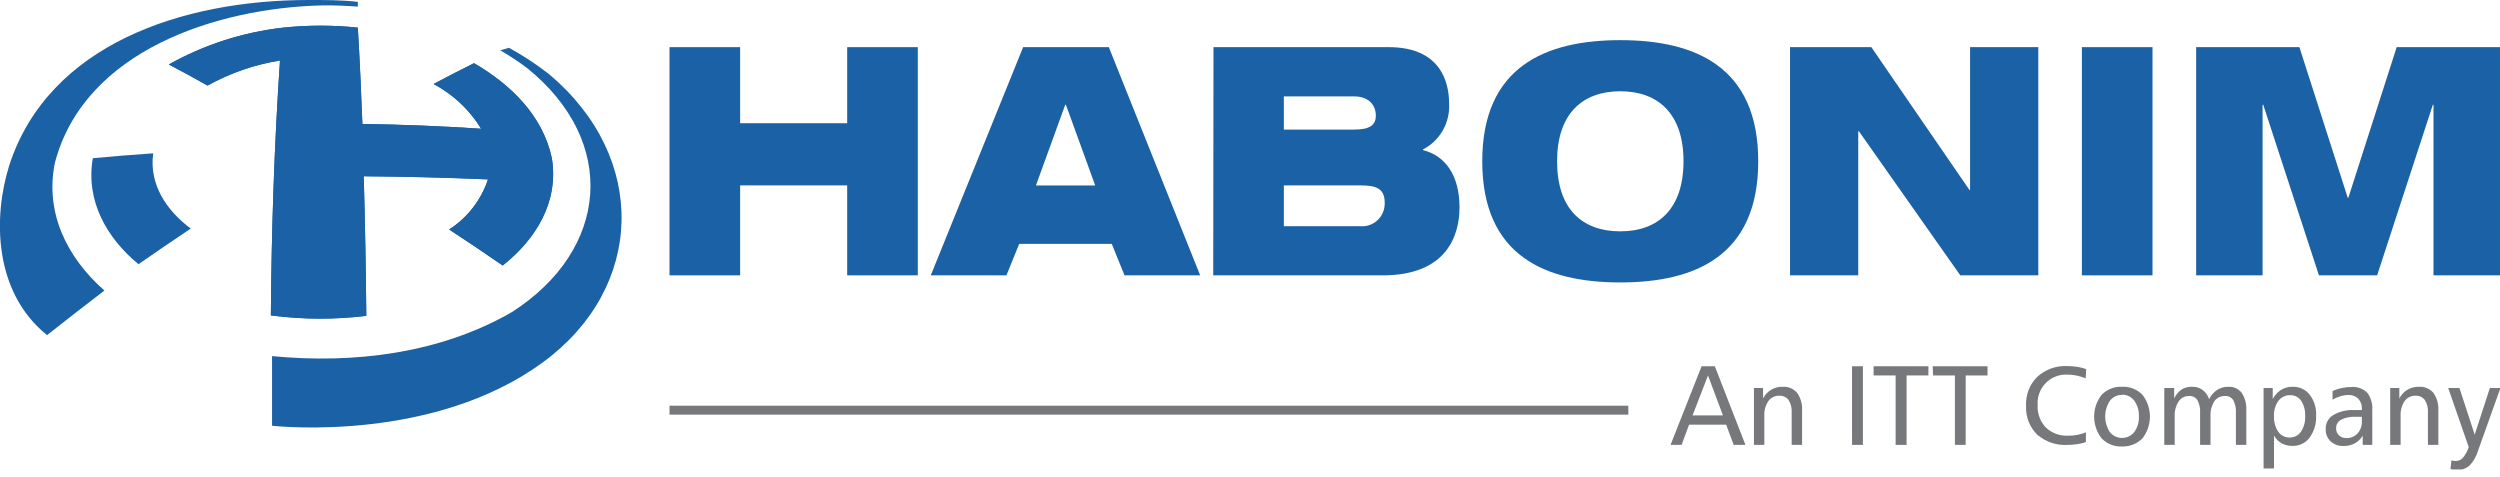
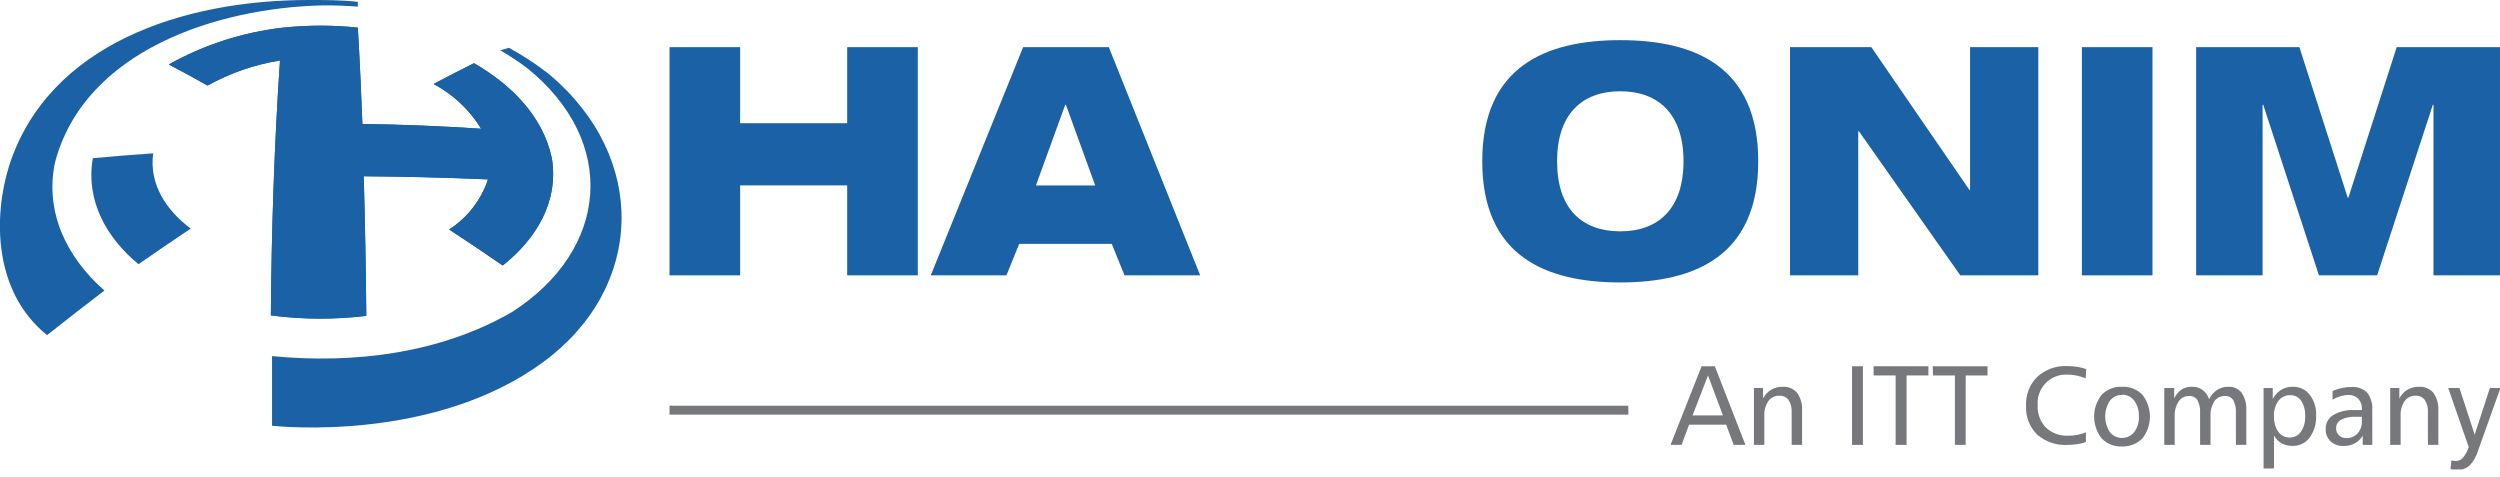
<svg xmlns="http://www.w3.org/2000/svg" width="215" height="41" viewBox="0 0 215 41" fill="none">
  <g clip-path="url(#clip0_1_4229)">
    <path d="M153.942 23.68H159.81V11.286H159.865L168.586 23.68H175.295V4.055H169.426V16.347H169.379L160.934 4.055H153.942V23.68Z" fill="#1B61A5" />
    <path d="M185.115 4.055H179.042V23.68H185.115V4.055Z" fill="#1B61A5" />
    <path d="M188.87 23.68H194.582V9.005H194.637L199.429 23.68H204.433L209.226 9.005H209.281V23.68H215V4.055H206.115L201.959 17.004H201.904L197.748 4.055H188.87V23.68Z" fill="#1B61A5" />
-     <path d="M104.338 23.68H118.911C124.497 23.68 125.518 20.164 125.518 17.828C125.518 15.056 124.269 13.377 122.376 12.909V12.854C123.091 12.485 123.684 11.914 124.083 11.211C124.482 10.508 124.67 9.703 124.623 8.894C124.623 7.001 123.837 4.055 119.445 4.055H104.361L104.338 23.68ZM110.411 19.451V15.943H116.939C118.22 15.943 119.084 16.125 119.084 17.416C119.097 17.698 119.049 17.979 118.944 18.24C118.839 18.502 118.679 18.737 118.476 18.93C118.272 19.124 118.029 19.27 117.764 19.36C117.499 19.45 117.217 19.481 116.939 19.451H110.411ZM110.411 8.292H116.46C117.756 8.292 118.322 9.084 118.322 9.939C118.322 10.795 117.756 11.143 116.46 11.143H110.411V8.292Z" fill="#1B61A5" />
    <path d="M133.909 13.868C133.909 9.773 136.1 7.849 139.345 7.849C142.59 7.849 144.782 9.773 144.782 13.868C144.782 17.962 142.605 19.895 139.345 19.895C136.085 19.895 133.909 17.994 133.909 13.868ZM127.474 13.868C127.474 22.009 132.911 24.29 139.345 24.29C145.779 24.29 151.208 22.009 151.208 13.868C151.208 5.726 145.771 3.453 139.345 3.453C132.919 3.453 127.474 5.734 127.474 13.868Z" fill="#1B61A5" />
    <path d="M72.858 23.68H78.931V4.055H72.858V10.597H63.651V4.055H57.578V23.68H63.651V15.943H72.858V23.68Z" fill="#1B61A5" />
    <path d="M94.188 15.951H89.089L91.611 9.005H91.666L94.188 15.951ZM80.047 23.68H86.552L87.651 20.972H95.61L96.71 23.68H103.215L95.358 4.055H87.989L80.047 23.68Z" fill="#1B61A5" />
    <path d="M30.773 2.376C30.938 5.14 31.063 7.92 31.166 10.66C34.575 10.708 37.98 10.845 41.379 11.072C40.382 9.442 38.968 8.112 37.285 7.223C38.438 6.616 39.598 6.019 40.766 5.433C43.908 7.263 46.674 9.924 47.459 13.606C48.072 17.368 46.084 20.576 43.233 22.833C41.709 21.777 40.174 20.745 38.629 19.736C40.198 18.727 41.376 17.207 41.968 15.428C38.406 15.275 34.845 15.185 31.283 15.159C31.393 19.156 31.467 23.158 31.503 27.165C30.179 27.323 28.846 27.403 27.512 27.403C26.102 27.402 24.693 27.309 23.294 27.126C23.349 19.816 23.584 12.498 24.079 5.203C21.895 5.552 19.787 6.281 17.849 7.358C16.76 6.74 15.65 6.135 14.518 5.544C17.557 3.843 20.9 2.766 24.354 2.376C26.488 2.151 28.639 2.151 30.773 2.376Z" fill="#1B61A5" />
    <path d="M13.175 13.187C12.806 15.879 14.338 18.113 16.404 19.657C14.895 20.666 13.398 21.687 11.91 22.722C9.16 20.457 7.354 17.257 7.982 13.606C9.71 13.44 11.431 13.305 13.159 13.187" fill="#1B61A5" />
    <path d="M30.773 0.158C30.773 0.293 30.773 0.436 30.773 0.57C29.798 0.499 28.651 0.444 27.63 0.467C18.784 0.689 7.259 4.269 4.714 14.026C3.849 18.343 5.79 22.176 8.979 24.987C7.927 25.779 5.051 28.021 4.046 28.82C-0.574 25.098 -0.582 18.643 0.785 14.256C4.156 3.802 15.712 0 26.554 0C27.897 0 29.437 0 30.773 0.158Z" fill="#1B61A5" />
    <path d="M43.044 4.34C43.831 4.798 44.592 5.301 45.322 5.845C53.178 12.181 52.393 21.479 44.01 26.848C37.796 30.42 30.427 31.299 23.396 30.626C23.396 31.949 23.396 35.291 23.396 36.614C24.119 36.693 37.364 38.008 46.713 31.141C55.449 24.726 55.779 13.559 47.216 6.376C46.13 5.526 44.976 4.768 43.767 4.11L42.981 4.34" fill="#1B61A5" />
    <path d="M30.773 2.376C30.938 5.14 31.063 7.92 31.166 10.66C34.575 10.708 37.98 10.845 41.379 11.072C40.382 9.442 38.968 8.112 37.285 7.223C38.438 6.616 39.598 6.019 40.766 5.433C43.908 7.263 46.674 9.924 47.459 13.606C48.072 17.368 46.084 20.576 43.233 22.833C41.709 21.777 40.174 20.745 38.629 19.736C40.198 18.727 41.376 17.207 41.968 15.428C38.406 15.275 34.845 15.185 31.283 15.159C31.393 19.156 31.467 23.158 31.503 27.165C30.179 27.323 28.846 27.403 27.512 27.403C26.102 27.402 24.693 27.309 23.294 27.126C23.349 19.816 23.584 12.498 24.079 5.203C21.895 5.552 19.787 6.281 17.849 7.358C16.76 6.74 15.65 6.135 14.518 5.544C17.557 3.843 20.9 2.766 24.354 2.376C26.488 2.151 28.639 2.151 30.773 2.376Z" fill="#1B61A5" />
    <path d="M140.036 35.275H57.578" stroke="#77787B" stroke-width="0.77" stroke-miterlimit="10" />
    <path d="M146.337 31.497H147.476L150.108 38.261H149.095L148.45 36.519H145.261L144.617 38.261H143.666L146.337 31.497ZM146.887 32.289L145.559 35.727H148.175L146.887 32.289Z" fill="#77787B" />
    <path d="M154.979 35.307V38.261H154.083V35.513C154.115 35.121 154.021 34.73 153.816 34.396C153.724 34.276 153.604 34.18 153.468 34.117C153.331 34.053 153.181 34.024 153.03 34.032C152.847 34.024 152.664 34.062 152.498 34.142C152.333 34.222 152.189 34.342 152.08 34.491C151.829 34.867 151.708 35.315 151.734 35.766V38.261H150.839V33.367H151.624V34.269C151.781 33.956 152.023 33.695 152.322 33.517C152.622 33.338 152.966 33.25 153.313 33.264C153.546 33.247 153.78 33.286 153.995 33.377C154.211 33.468 154.402 33.608 154.555 33.786C154.864 34.23 155.014 34.766 154.979 35.307Z" fill="#77787B" />
    <path d="M159.276 31.497H160.211V38.261H159.276V31.497Z" fill="#77787B" />
    <path d="M161.13 31.497H165.844V32.289H163.966V38.261H163.023V32.289H161.13V31.497Z" fill="#77787B" />
    <path d="M166.213 31.497H170.927V32.289H169.049V38.261H168.122V32.289H166.245L166.213 31.497Z" fill="#77787B" />
    <path d="M179.411 31.743L179.372 32.535C179.117 32.435 178.854 32.355 178.587 32.297C178.328 32.241 178.065 32.215 177.801 32.218C177.455 32.198 177.109 32.252 176.786 32.378C176.463 32.504 176.171 32.698 175.928 32.947C175.686 33.196 175.499 33.494 175.38 33.822C175.261 34.15 175.213 34.499 175.24 34.847C175.22 35.2 175.273 35.553 175.395 35.884C175.516 36.215 175.704 36.517 175.947 36.772C176.205 37.012 176.509 37.197 176.839 37.317C177.17 37.436 177.521 37.488 177.872 37.469C178.135 37.472 178.398 37.448 178.657 37.398C178.907 37.349 179.151 37.278 179.388 37.184V38.023C179.147 38.104 178.9 38.162 178.649 38.198C178.371 38.239 178.09 38.261 177.809 38.261C176.855 38.322 175.916 38.004 175.193 37.374C174.872 37.055 174.621 36.672 174.457 36.249C174.293 35.826 174.22 35.372 174.242 34.919C174.217 34.458 174.288 33.996 174.452 33.565C174.616 33.134 174.868 32.742 175.193 32.416C175.543 32.095 175.954 31.847 176.4 31.686C176.846 31.526 177.32 31.456 177.793 31.482C178.074 31.482 178.355 31.503 178.634 31.545C178.898 31.586 179.159 31.653 179.411 31.743Z" fill="#77787B" />
    <path d="M182.491 33.264C182.816 33.246 183.141 33.298 183.445 33.417C183.748 33.536 184.023 33.718 184.251 33.953C184.668 34.486 184.895 35.146 184.895 35.826C184.895 36.505 184.668 37.165 184.251 37.699C184.021 37.931 183.746 38.113 183.443 38.233C183.141 38.353 182.816 38.408 182.491 38.396C182.167 38.413 181.842 38.359 181.54 38.239C181.238 38.119 180.965 37.934 180.739 37.699C180.322 37.165 180.095 36.505 180.095 35.826C180.095 35.146 180.322 34.486 180.739 33.953C180.966 33.719 181.24 33.538 181.542 33.419C181.844 33.3 182.167 33.247 182.491 33.264ZM182.491 33.961C182.289 33.956 182.089 34.001 181.907 34.09C181.725 34.18 181.567 34.312 181.446 34.475C181.185 34.873 181.045 35.34 181.045 35.818C181.045 36.295 181.185 36.762 181.446 37.16C181.573 37.317 181.733 37.444 181.914 37.531C182.096 37.618 182.294 37.663 182.495 37.663C182.696 37.663 182.894 37.618 183.076 37.531C183.257 37.444 183.417 37.317 183.544 37.16C183.827 36.771 183.969 36.296 183.945 35.814C183.968 35.329 183.827 34.852 183.544 34.459C183.424 34.295 183.266 34.163 183.084 34.073C182.902 33.983 182.701 33.939 182.499 33.945L182.491 33.961Z" fill="#77787B" />
    <path d="M189.986 34.325C190.142 34.006 190.377 33.733 190.669 33.533C190.956 33.35 191.289 33.257 191.628 33.264C191.849 33.25 192.07 33.29 192.273 33.381C192.475 33.472 192.653 33.611 192.79 33.786C193.08 34.237 193.218 34.771 193.183 35.307V38.261H192.288V35.513C192.315 35.132 192.236 34.75 192.06 34.412C191.984 34.295 191.878 34.2 191.754 34.138C191.63 34.075 191.491 34.047 191.353 34.056C191.174 34.048 190.997 34.085 190.837 34.164C190.676 34.243 190.538 34.361 190.434 34.507C190.194 34.881 190.079 35.322 190.104 35.766V38.261H189.208V35.513C189.238 35.128 189.156 34.743 188.972 34.404C188.893 34.283 188.782 34.187 188.651 34.126C188.521 34.064 188.377 34.04 188.234 34.056C188.061 34.053 187.891 34.095 187.739 34.177C187.586 34.258 187.457 34.377 187.362 34.523C187.122 34.891 187.003 35.326 187.024 35.766V38.261H186.128V33.367H186.977V34.269C187.124 33.949 187.355 33.675 187.645 33.477C187.92 33.323 188.233 33.249 188.548 33.264C188.86 33.254 189.167 33.349 189.42 33.533C189.681 33.736 189.878 34.011 189.986 34.325Z" fill="#77787B" />
    <path d="M195.564 37.469V40.288H194.668V33.367H195.454V34.317C195.622 33.994 195.871 33.721 196.177 33.525C196.482 33.341 196.834 33.25 197.19 33.264C197.467 33.256 197.742 33.314 197.993 33.432C198.244 33.55 198.464 33.726 198.636 33.945C199.022 34.454 199.217 35.086 199.186 35.727C199.221 36.408 199.024 37.082 198.628 37.635C198.456 37.864 198.232 38.049 197.975 38.173C197.718 38.297 197.436 38.357 197.151 38.348C196.832 38.355 196.516 38.281 196.232 38.134C195.957 37.973 195.727 37.744 195.564 37.469ZM198.243 35.774C198.267 35.31 198.146 34.85 197.897 34.459C197.79 34.307 197.647 34.184 197.481 34.102C197.315 34.019 197.132 33.978 196.947 33.984C196.752 33.98 196.56 34.022 196.385 34.108C196.21 34.193 196.058 34.319 195.941 34.475C195.674 34.856 195.541 35.316 195.564 35.782C195.54 36.258 195.666 36.73 195.925 37.128C196.036 37.286 196.183 37.414 196.354 37.501C196.526 37.588 196.716 37.632 196.907 37.627C197.098 37.633 197.287 37.59 197.457 37.502C197.627 37.415 197.773 37.287 197.881 37.128C198.143 36.728 198.27 36.253 198.243 35.774Z" fill="#77787B" />
    <path d="M204.017 35.283V38.261H203.192V37.469C203.026 37.75 202.787 37.98 202.501 38.134C202.205 38.288 201.875 38.364 201.542 38.356C201.136 38.373 200.739 38.231 200.435 37.96C200.294 37.826 200.184 37.664 200.111 37.483C200.038 37.303 200.003 37.109 200.01 36.915C199.999 36.672 200.053 36.43 200.167 36.216C200.28 36.001 200.449 35.821 200.655 35.695C201.216 35.375 201.857 35.226 202.501 35.267H203.121V35.172C203.131 35.011 203.109 34.849 203.055 34.696C203.001 34.544 202.916 34.404 202.807 34.285C202.693 34.175 202.557 34.09 202.408 34.036C202.259 33.981 202.101 33.958 201.943 33.968C201.722 33.969 201.502 34.004 201.291 34.071C201.049 34.143 200.817 34.244 200.6 34.372V33.636C200.849 33.515 201.113 33.427 201.385 33.374C201.666 33.31 201.954 33.278 202.242 33.279C202.492 33.261 202.743 33.298 202.977 33.387C203.212 33.475 203.424 33.614 203.601 33.794C203.911 34.225 204.059 34.753 204.017 35.283ZM202.564 35.845C202.138 35.819 201.712 35.907 201.33 36.099C201.197 36.168 201.087 36.274 201.012 36.405C200.936 36.535 200.9 36.685 200.906 36.835C200.902 36.947 200.922 37.059 200.964 37.163C201.006 37.267 201.069 37.36 201.15 37.437C201.233 37.517 201.332 37.579 201.44 37.62C201.548 37.661 201.663 37.68 201.778 37.675C201.96 37.683 202.141 37.651 202.309 37.581C202.478 37.512 202.629 37.406 202.752 37.271C202.881 37.126 202.98 36.957 203.043 36.774C203.107 36.59 203.133 36.396 203.121 36.202V35.845H202.564Z" fill="#77787B" />
    <path d="M209.697 35.307V38.261H208.801V35.513C208.833 35.121 208.74 34.73 208.534 34.396C208.442 34.276 208.323 34.18 208.186 34.117C208.049 34.053 207.899 34.024 207.749 34.032C207.565 34.024 207.382 34.062 207.217 34.142C207.051 34.222 206.907 34.342 206.798 34.491C206.548 34.867 206.426 35.315 206.453 35.766V38.261H205.557V33.367H206.343V34.269C206.499 33.956 206.741 33.695 207.041 33.517C207.34 33.338 207.684 33.25 208.032 33.264C208.265 33.247 208.498 33.286 208.714 33.377C208.929 33.468 209.121 33.608 209.273 33.786C209.582 34.23 209.732 34.766 209.697 35.307Z" fill="#77787B" />
    <path d="M210.545 33.367H211.512L212.824 37.382L214.128 33.367H215.039L213.114 38.752C212.978 39.221 212.736 39.652 212.407 40.011C212.264 40.147 212.094 40.25 211.909 40.316C211.724 40.381 211.527 40.407 211.331 40.391C211.234 40.399 211.137 40.399 211.04 40.391L210.742 40.344L210.82 39.592L211.04 39.639H211.245C211.354 39.636 211.462 39.609 211.56 39.562C211.659 39.514 211.747 39.446 211.818 39.362C212.033 39.092 212.2 38.786 212.313 38.459L210.545 33.367Z" fill="#77787B" />
  </g>
  <defs>
    <clipPath id="clip0_1_4229">
      <rect width="215" height="40.376" fill="white" />
    </clipPath>
  </defs>
</svg>